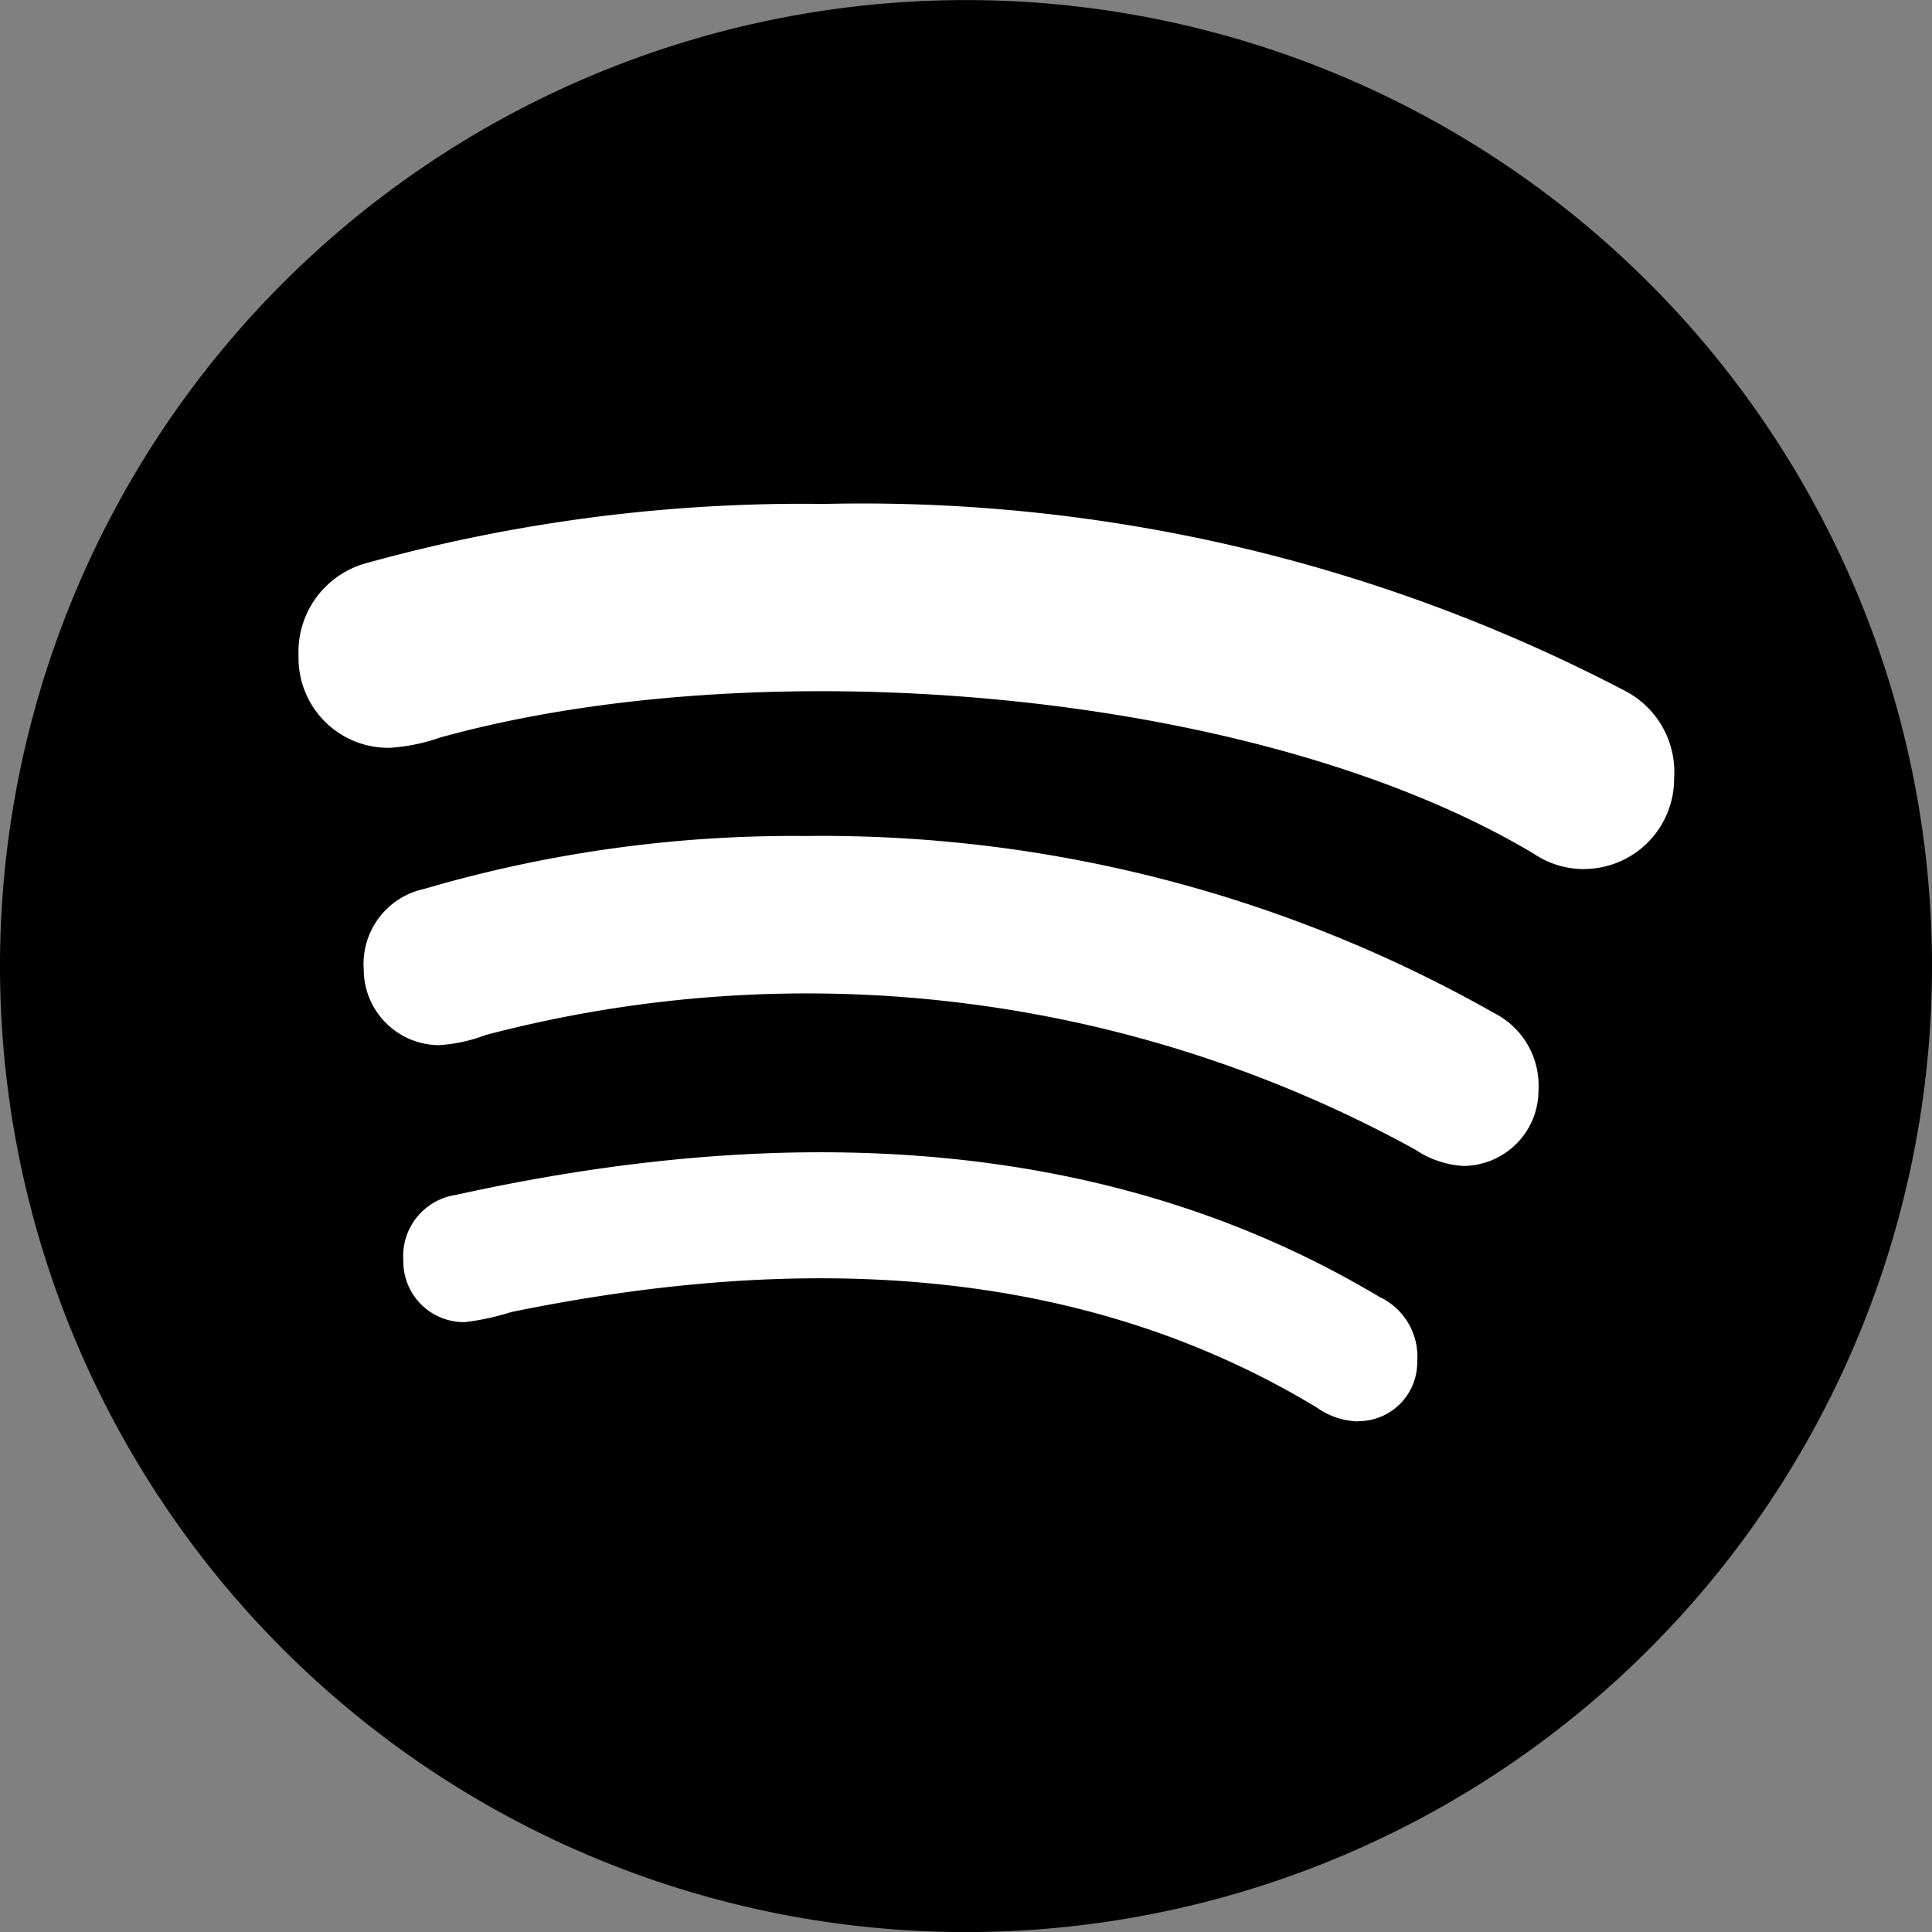
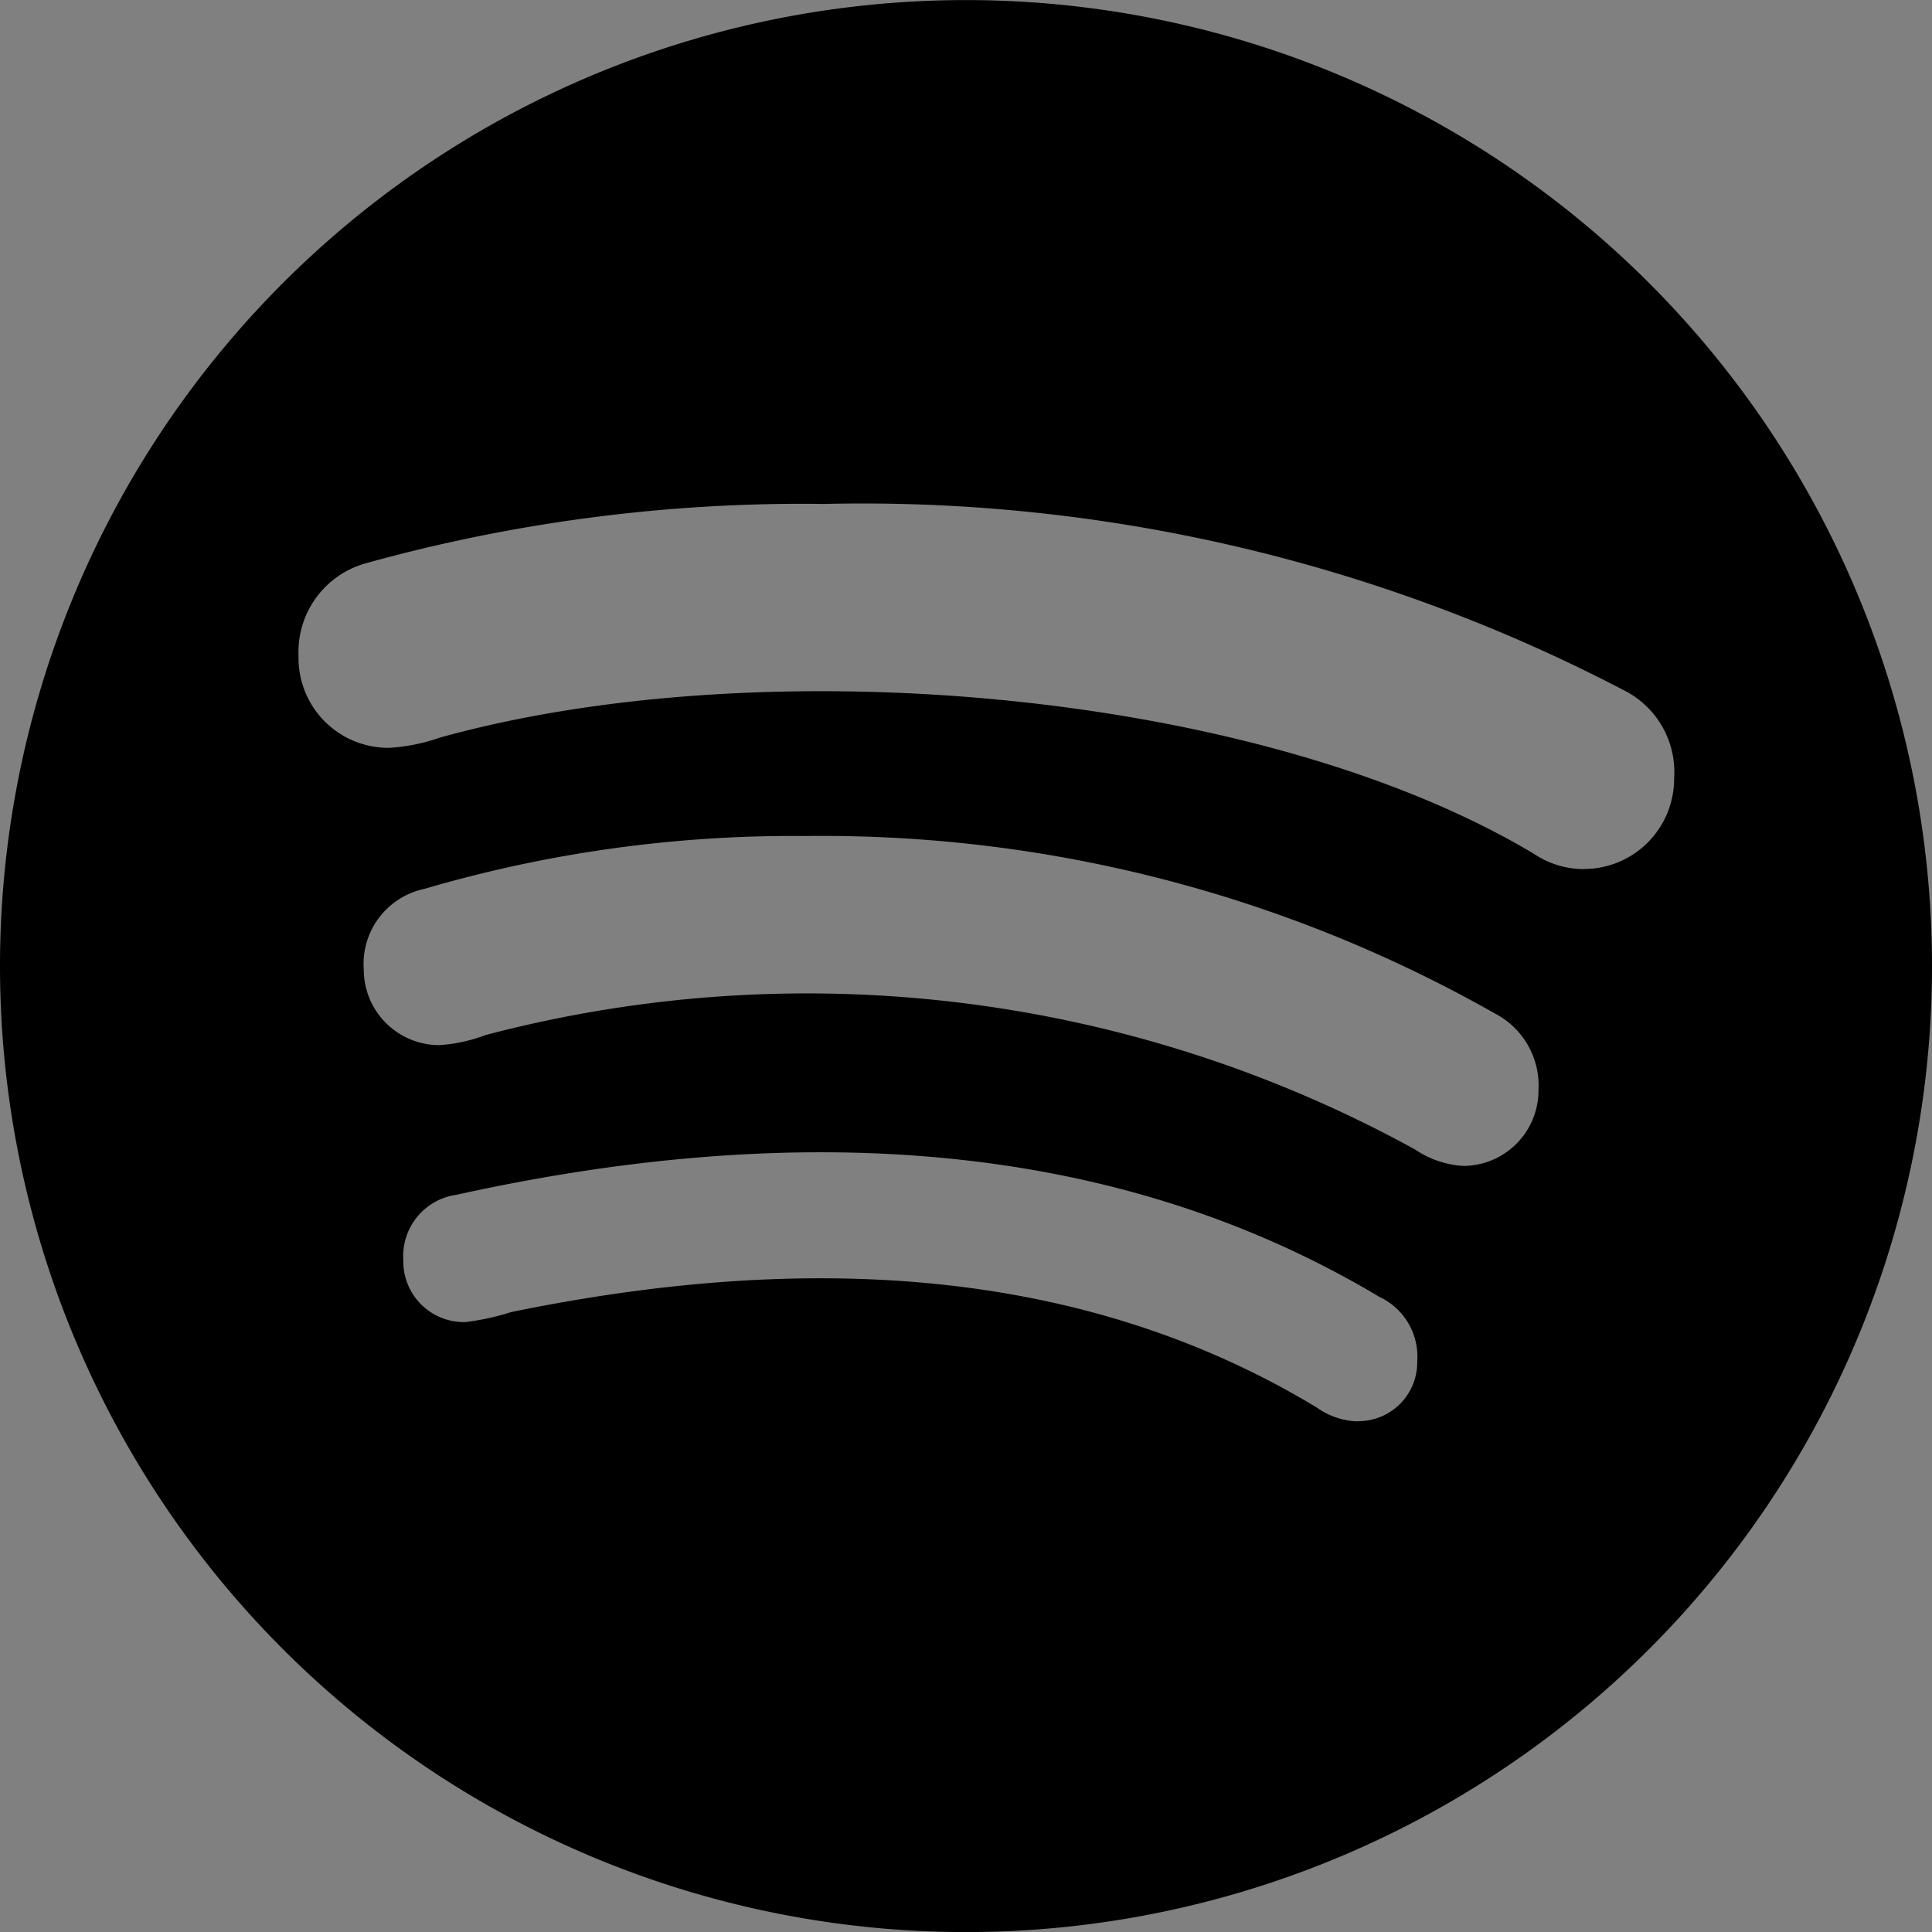
<svg xmlns="http://www.w3.org/2000/svg" width="25" height="25" viewBox="0 0 25 25">
  <rect x="0" y="0" width="25" height="25" fill="#808080" stroke="none" />
  <g id="Spotify-ico_nera" transform="translate(-511.063 -358)">
-     <rect id="Rettangolo_1" data-name="Rettangolo 1" width="21" height="16" rx="5" transform="translate(513 363)" fill="#fff" />
    <path id="Icon_awesome-spotify" data-name="Icon awesome-spotify" d="M12.5.563A12.5,12.5,0,1,0,25,13.063,12.5,12.5,0,0,0,12.5.563Zm5.076,18.392a.962.962,0,0,1-.539-.181c-3.145-1.9-6.8-1.976-10.418-1.235a3.255,3.255,0,0,1-.6.131.785.785,0,0,1-.8-.8.8.8,0,0,1,.685-.847c4.128-.912,8.347-.832,11.946,1.321a.852.852,0,0,1,.489.832.762.762,0,0,1-.766.776Zm1.356-3.306a1.245,1.245,0,0,1-.62-.212A16.334,16.334,0,0,0,6.285,13.955a2.076,2.076,0,0,1-.6.131.979.979,0,0,1-.978-.978.992.992,0,0,1,.781-1.043,16.953,16.953,0,0,1,4.929-.685,17.644,17.644,0,0,1,8.921,2.293,1.051,1.051,0,0,1,.57.993.977.977,0,0,1-.978.983Zm1.563-3.841a1.159,1.159,0,0,1-.65-.2c-3.589-2.142-10.005-2.656-14.158-1.5a2.394,2.394,0,0,1-.65.131,1.163,1.163,0,0,1-1.174-1.19,1.191,1.191,0,0,1,.877-1.2,21.125,21.125,0,0,1,5.922-.766A21.288,21.288,0,0,1,21.013,9.494a1.183,1.183,0,0,1,.65,1.139,1.168,1.168,0,0,1-1.169,1.174Z" transform="translate(511.063 357.438)" />
  </g>
</svg>